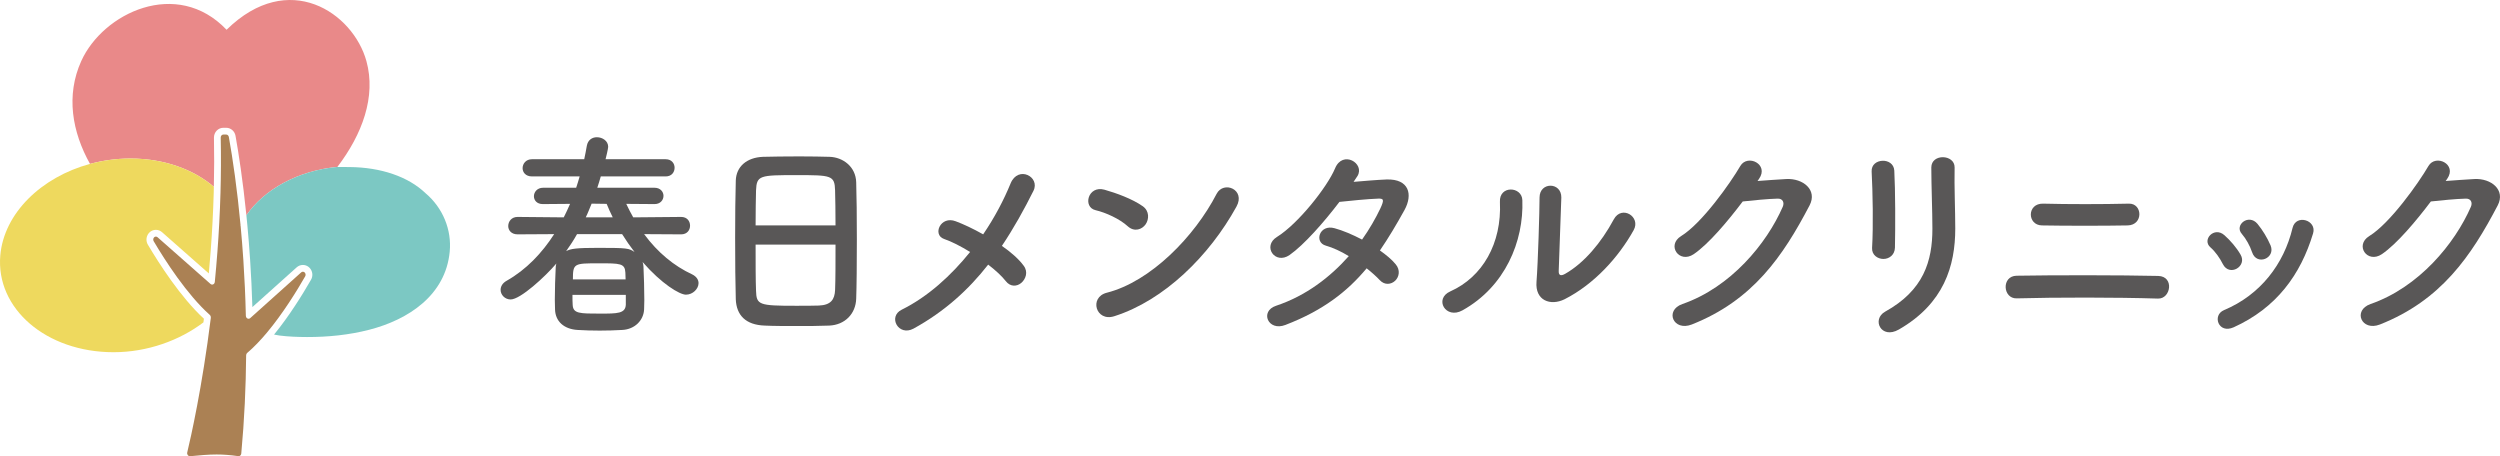
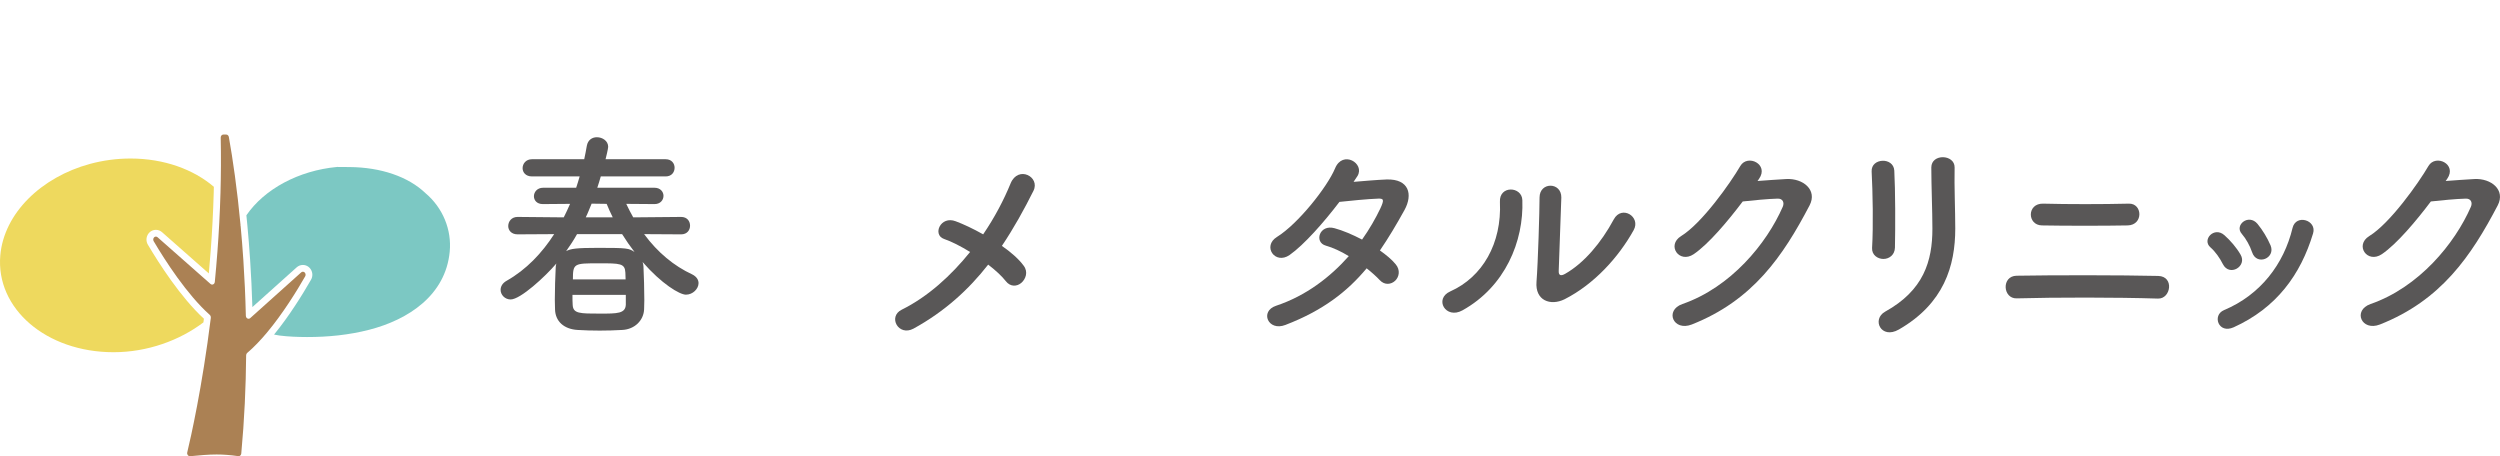
<svg xmlns="http://www.w3.org/2000/svg" version="1.1" id="レイヤー_1" x="0px" y="0px" viewBox="0 0 1626.548 296.821" style="enable-background:new 0 0 1626.548 296.821;" xml:space="preserve">
  <style type="text/css">
	.st0{fill:#E98989;}
	.st1{fill:#EED95E;}
	.st2{fill:#7CC8C3;}
	.st3{fill:#AB8154;}
	.st4{fill:#595757;}
</style>
-   <path class="st0" d="M219.268,108.627h0.226c16.196-21.236,25.282-45.773,18.905-68.866c-8.674-31.428-50.598-60.079-90.988-20.395  C115.16-14.511,67.028,8.333,52.852,39.761c-10.09,22.37-5.909,46.101,5.711,66.874c8.352-2.257,17.218-3.499,26.354-3.499  c21.843,0,40.917,7.06,54.22,18.384c0.25-10.797,0.281-21.518,0.065-31.915c-0.036-1.737,0.626-3.43,1.816-4.646  c1.151-1.175,2.68-1.822,4.305-1.822h1.845c2.974,0,5.522,2.194,6.06,5.213c1.991,11.145,4.763,28.862,7.078,51.729  C171.982,123.026,194.26,110.972,219.268,108.627z" />
  <path class="st1" d="M58.563,106.635c-31.783,8.617-55.982,32.167-58.369,59.515c-3.025,34.526,29.774,63.008,73.702,63.008  c22.096,0,43.099-7.75,58.462-19.41c0.101-0.793,0.203-1.58,0.304-2.381c-15.16-13.948-29.296-36.079-36.454-48.181  c-1.204-2.036-1.211-4.559-0.021-6.593c1.094-1.886,3.1-3.056,5.243-3.056c1.482,0,2.911,0.549,4.001,1.524l30.431,26.845  c0.448-4.9,0.857-9.806,1.219-14.642c0.962-12.801,1.625-25.538,1.97-37.859c0.037-1.297,0.057-2.589,0.087-3.885  c-13.303-11.324-32.377-18.384-54.22-18.384C75.78,103.136,66.915,104.377,58.563,106.635z" />
  <path class="st2" d="M276.836,125.681c-11.225-10.762-29.012-16.828-49.413-16.992c-1.986-0.011-4.944-0.034-7.929-0.062h-0.226  c-25.008,2.345-47.286,14.399-58.962,31.451c0.2,1.976,0.398,3.976,0.59,6.027l0.107,1.146l-0.001,0.003  c0.305,3.25,0.596,6.617,0.887,10.271c0.31,3.876,0.594,7.756,0.845,11.533c0.673,10.177,1.168,20.492,1.474,30.735l28.806-25.837  c1.112-1.013,2.547-1.57,4.041-1.57c2.142,0,4.096,1.12,5.236,3.006c1.22,2.034,1.246,4.567,0.073,6.596  c-5.553,9.694-14.142,23.567-24.05,35.697c1.199,0.258,2.386,0.483,3.555,0.626c5.92,0.745,11.941,0.959,17.906,0.976  c13.561,0.028,27.246-1.338,40.395-4.723c25.547-6.569,49.735-22.449,52.432-50.818C293.958,149.53,288.173,135.252,276.836,125.681  z" />
  <path class="st3" d="M197.056,176.787c-0.378,0-0.762,0.135-1.078,0.423l-33.183,29.763c-0.327,0.293-0.705,0.429-1.072,0.429  c-0.892,0-1.738-0.779-1.766-1.924c-0.293-12.618-0.858-24.701-1.614-36.129c-0.26-3.905-0.542-7.731-0.841-11.473  c-0.293-3.679-0.604-7.28-0.937-10.796c-0.039-0.135-0.085-0.271-0.124-0.406c0.023-0.051,0.051-0.107,0.073-0.158  c-2.195-23.42-5.056-43.053-7.618-57.393c-0.164-0.92-0.892-1.586-1.727-1.586h-1.845c-0.976,0-1.744,0.892-1.721,1.975  c0.254,12.212,0.181,24.249-0.152,36.016c-0.367,13.087-1.061,25.824-1.981,38.064c-0.508,6.778-1.084,13.409-1.71,19.853  c-0.102,1.05-0.892,1.721-1.721,1.721c-0.372,0-0.751-0.135-1.084-0.429l-34.436-30.378c-0.322-0.288-0.705-0.423-1.089-0.423  c-0.559,0-1.112,0.299-1.439,0.869c-0.384,0.649-0.378,1.49,0.006,2.139c7.444,12.585,21.575,34.594,36.524,47.98  c0.282,0.254,0.474,0.598,0.576,0.971c0.079,0.271,0.113,0.553,0.079,0.847c-5.61,45.231-13.104,78.245-15.35,87.607  c-0.299,1.253,0.564,2.472,1.699,2.472c0.051,0,0.102-0.006,0.152-0.006c6.552-0.615,11.716-1.123,17.229-1.123  c4.238,0,8.685,0.299,14.125,1.089c0.079,0.011,0.152,0.017,0.226,0.017c0.875,0,1.631-0.734,1.721-1.733  c2.049-22.043,3.002-43.51,3.172-63.933c0.006-0.604,0.254-1.157,0.683-1.518c4.362-3.702,8.663-8.228,12.76-13.115  c10.435-12.449,19.537-27.24,24.955-36.699c0.378-0.655,0.361-1.495-0.028-2.144C198.173,177.086,197.615,176.787,197.056,176.787z" />
  <g>
    <path class="st4" d="M419.067,152.33c8.926,12.042,19.41,20.685,31.311,26.21c2.834,1.417,4.109,3.542,4.109,5.667   c0,3.684-3.684,7.509-8.218,7.509c-4.108,0-15.868-7.084-28.193-21.251c0.283,0.992,0.566,1.842,0.566,2.833   c0.283,6.375,0.566,14.734,0.566,21.96c0,2.125-0.142,4.108-0.142,5.95c-0.283,7.226-6.092,13.035-14.168,13.459   c-4.958,0.284-9.917,0.425-14.734,0.425c-4.959,0-9.775-0.142-14.451-0.425c-8.926-0.566-14.31-5.667-14.593-13.176   c0-2.125-0.142-4.25-0.142-6.517c0-7.226,0.283-14.735,0.566-20.685c0-0.992,0.143-1.983,0.426-2.833   c-7.226,8.5-23.377,23.376-29.753,23.376c-3.684,0-6.517-2.975-6.517-6.233c0-2.125,1.133-4.392,3.967-5.951   c12.751-7.226,22.952-17.993,30.886-30.319l-23.802,0.142c-4.109,0-6.093-2.692-6.093-5.384c0-2.976,2.126-5.951,6.093-5.951   l30.035,0.284c1.417-2.834,2.834-5.809,4.109-8.784l-17.568,0.142h-0.142c-3.967,0-5.809-2.55-5.809-5.101   c0-2.692,2.125-5.525,5.95-5.525h21.535c0.85-2.408,1.559-4.958,2.267-7.367h-31.027c-4.108,0-6.092-2.692-6.092-5.384   c0-2.833,2.125-5.809,6.092-5.809h34.003c0.708-2.976,1.133-5.809,1.7-8.784c0.708-3.825,3.542-5.525,6.517-5.525   c3.684,0,7.367,2.409,7.367,6.234c0,1.133-1.417,7.084-1.7,8.076h39.104c3.967,0,5.809,2.833,5.809,5.525   c0,2.833-1.842,5.667-5.809,5.667h-42.22c-0.709,2.409-1.417,4.959-2.268,7.367h37.262c3.825,0,5.809,2.692,5.809,5.242   c0,2.692-1.983,5.384-5.809,5.384l-18.418-0.142c1.417,3.117,2.975,5.95,4.533,8.784l31.169-0.284c3.968,0,5.81,2.833,5.81,5.667   c0,2.834-1.842,5.667-5.81,5.667L419.067,152.33z M375.43,152.33c-2.125,3.825-4.533,7.509-7.084,11.051   c3.117-1.559,6.376-2.125,21.11-2.125c18.843,0,19.693,0.284,23.377,2.692c-2.834-3.684-5.525-7.509-8.076-11.617H375.43z    M372.454,191.857c0,2.409,0,4.675,0.143,6.517c0.283,5.667,4.533,5.667,17.851,5.667c11.193,0,16.435,0,16.719-5.809   c0,0,0,0,0-6.375H372.454z M407.025,181.798c0-1.7-0.143-3.117-0.143-4.392c-0.283-6.092-3.399-6.092-17.143-6.092   c-16.293,0-17.001,0-17.001,10.484H407.025z M384.922,132.495c-1.274,2.975-2.408,6.092-3.825,8.926h17.568   c-1.417-2.976-2.834-5.809-3.967-8.784L384.922,132.495z" />
-     <path class="st4" d="M539.496,211.834c-6.233,0.283-13.884,0.283-21.394,0.283c-7.367,0-14.734,0-20.543-0.283   c-12.326-0.425-18.418-6.659-18.843-17.143c-0.283-9.209-0.425-24.652-0.425-40.095c0-13.743,0.142-27.627,0.425-37.12   c0.283-9.067,7.084-15.018,17.71-15.443c5.383-0.142,14.593-0.283,23.66-0.283c7.509,0,14.876,0.142,19.692,0.283   c8.643,0.283,17.002,6.375,17.285,16.576c0.283,8.643,0.425,22.811,0.425,36.978c0,15.584-0.142,31.169-0.425,38.678   C556.781,204.184,549.697,211.409,539.496,211.834z M543.605,146.662c0-8.926-0.143-17.143-0.284-22.81   c-0.283-9.776-2.408-9.917-25.076-9.917c-23.944,0-25.928,0.142-26.353,9.917c-0.142,5.809-0.283,13.884-0.283,22.81H543.605z    M491.609,159.13c0,11.901,0,23.235,0.283,30.036c0.283,9.209,1.842,9.776,25.927,9.776c5.525,0,11.192,0,14.877-0.142   c7.934-0.284,10.342-3.967,10.625-10.059c0.284-7.084,0.284-18.276,0.284-29.611H491.609z" />
    <path class="st4" d="M594.329,213.817c-9.776,5.242-16.86-7.792-7.651-12.326c17.144-8.501,32.161-22.244,44.487-37.545   c-5.95-3.684-12.043-6.8-17.001-8.5c-7.651-2.692-2.268-15.301,7.65-11.476c4.959,1.842,11.334,4.817,17.852,8.501   c7.509-11.051,13.459-22.385,17.851-33.153c4.959-11.901,19.41-4.25,14.877,4.817c-6.093,12.185-12.751,24.227-20.544,35.845   c5.951,4.108,11.051,8.643,14.168,12.893c3.117,4.109,1.275,8.784-1.559,11.193c-2.833,2.408-7.084,2.692-10.059-1.134   c-2.551-3.258-6.659-7.084-11.477-10.768C630.314,188.315,614.73,202.625,594.329,213.817z" />
-     <path class="st4" d="M733.744,147.229c-5.242-4.817-14.31-8.926-20.969-10.484c-8.501-1.983-4.959-16.293,5.809-13.317   c7.509,2.125,18.135,5.95,24.936,10.768c4.392,3.117,4.108,8.5,1.842,11.759C743.094,149.212,738.135,151.196,733.744,147.229z    M724.959,205.742c-12.043,3.826-16.576-12.326-4.817-15.301c28.478-7.226,57.097-36.553,71.406-64.322   c4.533-8.784,19.126-2.833,12.893,8.359C786.872,166.355,757.545,195.399,724.959,205.742z" />
    <path class="st4" d="M836.321,211.409c-11.334,4.392-16.859-8.926-6.092-12.468c19.552-6.517,35.277-18.702,47.32-32.303   c-5.101-3.117-10.343-5.525-14.876-6.8c-7.935-2.125-4.251-14.168,5.667-11.334c5.242,1.417,11.617,4.109,17.852,7.367   c4.816-6.8,8.784-13.743,11.9-20.26c2.692-5.809,2.125-6.517-1.559-6.375c-5.667,0.142-20.26,1.559-25.076,2.125   c-9.918,13.035-22.952,27.911-32.444,34.57c-9.492,6.517-17.852-5.809-8.218-11.759c13.743-8.501,32.728-32.444,37.828-44.629   c4.959-12.042,19.552-3.258,14.593,4.959c-0.708,1.133-1.559,2.408-2.55,3.825c6.942-0.567,14.734-1.275,21.535-1.559   c14.593-0.425,17.143,9.776,11.617,19.835c-5.242,9.493-10.484,18.276-16.01,26.352c3.967,2.833,7.65,5.809,10.201,8.926   c3.259,3.825,2.267,8.359-0.283,10.768c-2.551,2.409-6.801,3.117-10.06-0.425c-2.125-2.267-5.101-4.958-8.501-7.65   C876.557,189.732,860.69,202.058,836.321,211.409z" />
    <path class="st4" d="M943.575,189.591c20.969-9.351,33.578-31.169,32.303-58.23c-0.566-10.909,14.31-10.201,14.593-1.133   c0.992,26.777-11.192,56.246-38.961,71.689C940.6,208.009,932.807,194.408,943.575,189.591z M1017.956,194.691   c-9.209,4.534-19.268,0.85-18.276-11.334c0.992-12.751,1.983-46.471,1.983-54.83c0-10.342,14.31-10.201,14.168,0   c-0.142,5.525-1.559,42.929-1.7,47.746c-0.142,3.117,1.559,3.4,4.251,1.842c12.184-6.942,23.377-20.118,31.594-35.419   c5.101-9.493,17.852-1.7,12.893,7.084C1053.092,167.347,1037.224,184.915,1017.956,194.691z" />
    <path class="st4" d="M1143.487,117.76c6.092-0.425,13.034-0.992,18.701-1.275c10.909-0.567,20.401,7.084,15.16,17.143   c-17.285,33.011-36.837,61.771-76.648,77.498c-12.042,4.676-17.852-9.209-6.092-13.317c31.452-10.909,54.829-39.245,65.313-63.33   c1.134-2.692,0-5.384-3.4-5.242c-5.95,0.142-16.293,1.133-22.668,1.842c-9.635,12.751-22.103,27.627-31.878,34.286   c-9.492,6.375-17.852-5.809-8.218-11.759c13.602-8.359,32.02-34.428,38.537-45.62c4.675-7.934,18.843-1.134,12.184,8.359   L1143.487,117.76z" />
    <path class="st4" d="M1225.381,168.48c-3.684,0-7.651-2.55-7.367-7.226c0.85-14.026,0.425-36.27-0.284-49.729   c-0.425-8.784,14.168-9.493,14.735-0.567c0.708,12.751,0.708,36.978,0.425,50.154   C1232.748,165.931,1229.065,168.48,1225.381,168.48z M1226.514,202.767c25.077-13.884,30.744-32.869,30.744-53.979   c0-11.051-0.708-28.619-0.708-39.812c0-9.209,15.301-8.643,15.159,0c-0.283,12.042,0.425,27.91,0.425,39.669   c0,24.369-7.367,48.879-36.694,65.739C1223.823,221.043,1217.588,207.726,1226.514,202.767z" />
    <path class="st4" d="M1312.09,194.124c-9.067,0.283-10.06-14.593,0-14.735c23.519-0.425,68.147-0.425,92.091,0.142   c10.626,0.283,8.217,15.018-0.142,14.734C1376.979,193.416,1337.451,193.416,1312.09,194.124z M1328.525,146.662   c-9.634-0.142-9.917-14.451,0.851-14.167c15.442,0.425,38.819,0.425,55.679,0c8.926-0.284,9.635,13.884-0.708,14.167   C1369.47,146.946,1343.259,146.946,1328.525,146.662z" />
    <path class="st4" d="M1446.262,171.881c-1.983-3.967-4.958-8.217-8.075-10.909c-5.809-4.958,2.408-13.884,9.067-7.934   c3.825,3.4,7.792,7.934,10.484,12.609C1462.272,173.298,1450.513,180.24,1446.262,171.881z M1443.429,210.275   c-1.275-2.975-0.425-6.8,3.542-8.5c23.66-9.917,38.961-29.894,44.628-53.554c2.268-9.209,16.01-4.958,13.318,3.684   c-8.076,26.777-23.802,48.454-51.713,61.063C1448.388,215.093,1444.846,213.393,1443.429,210.275z M1465.247,164.088   c-1.417-4.25-3.967-8.784-6.659-11.901c-5.101-5.667,4.393-13.459,10.201-6.517c3.259,3.967,6.375,9.067,8.501,14.026   C1480.69,168.056,1468.223,173.156,1465.247,164.088z" />
    <path class="st4" d="M1591.203,117.76c6.092-0.425,13.034-0.992,18.701-1.275c10.909-0.567,20.401,7.084,15.16,17.143   c-17.285,33.011-36.837,61.771-76.648,77.498c-12.042,4.676-17.852-9.209-6.092-13.317c31.452-10.909,54.829-39.245,65.313-63.33   c1.134-2.692,0-5.384-3.4-5.242c-5.95,0.142-16.293,1.133-22.668,1.842c-9.635,12.751-22.103,27.627-31.878,34.286   c-9.492,6.375-17.852-5.809-8.218-11.759c13.602-8.359,32.02-34.428,38.537-45.62c4.675-7.934,18.843-1.134,12.184,8.359   L1591.203,117.76z" />
  </g>
</svg>